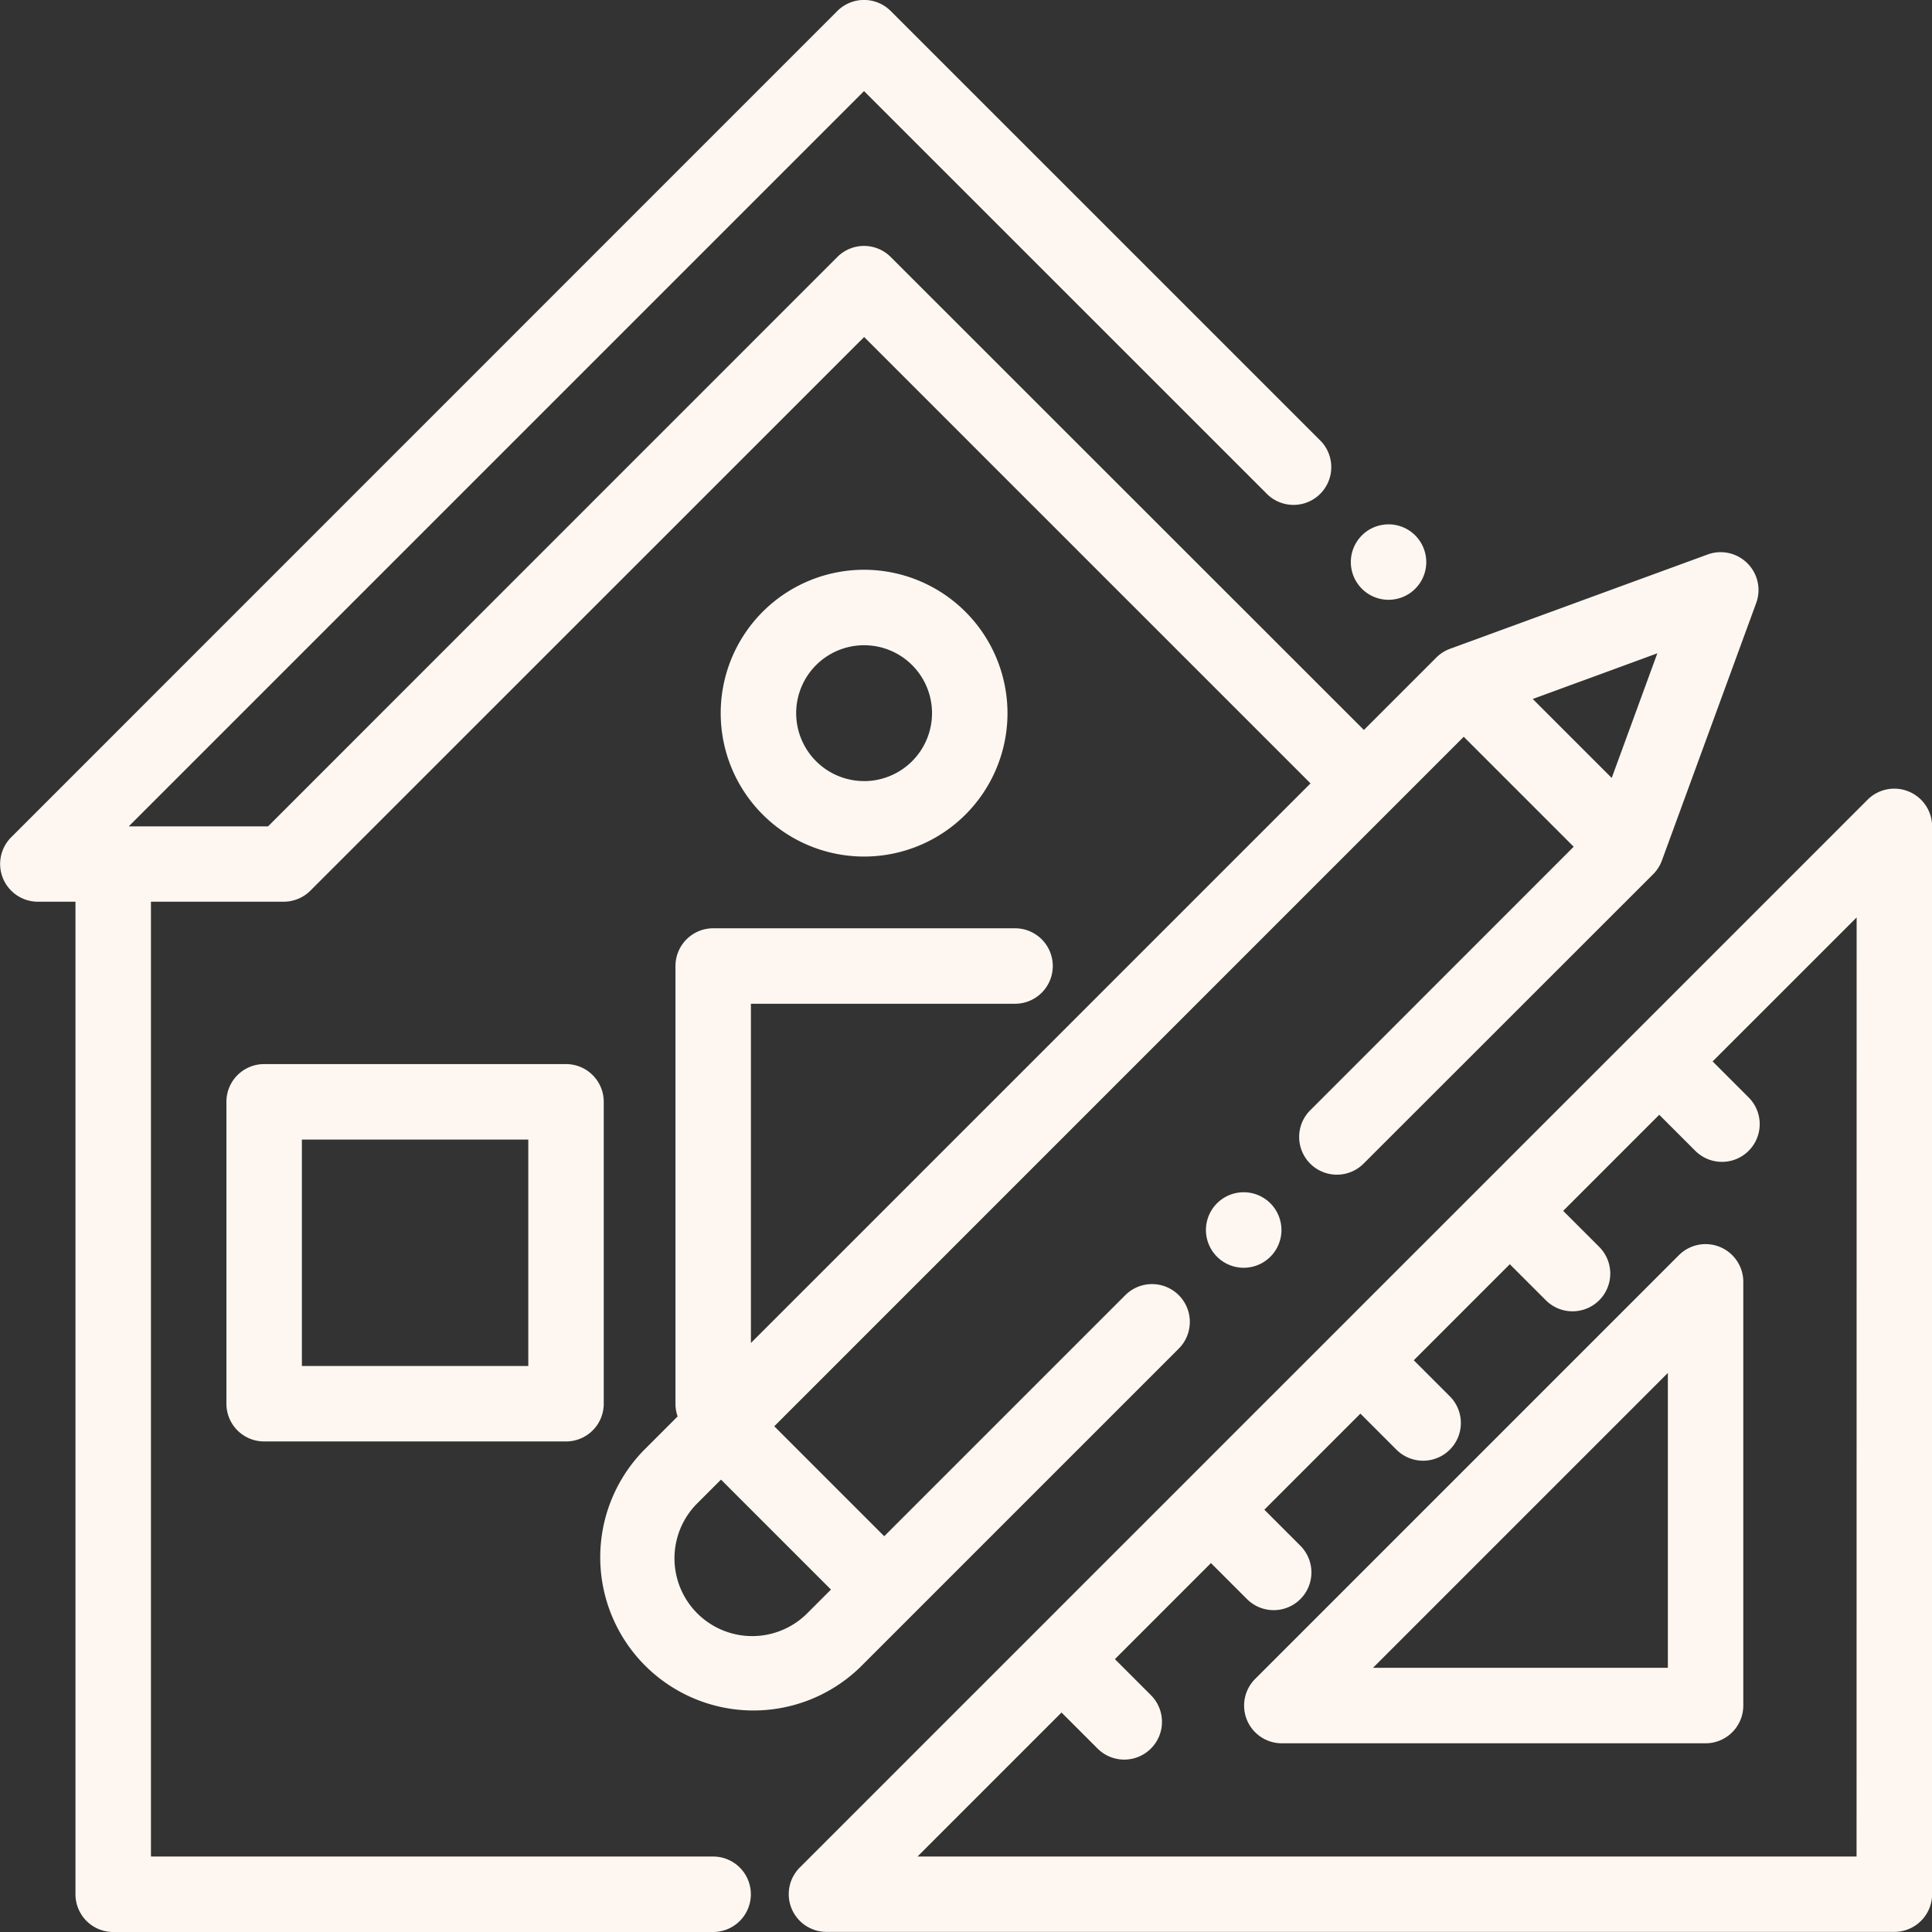
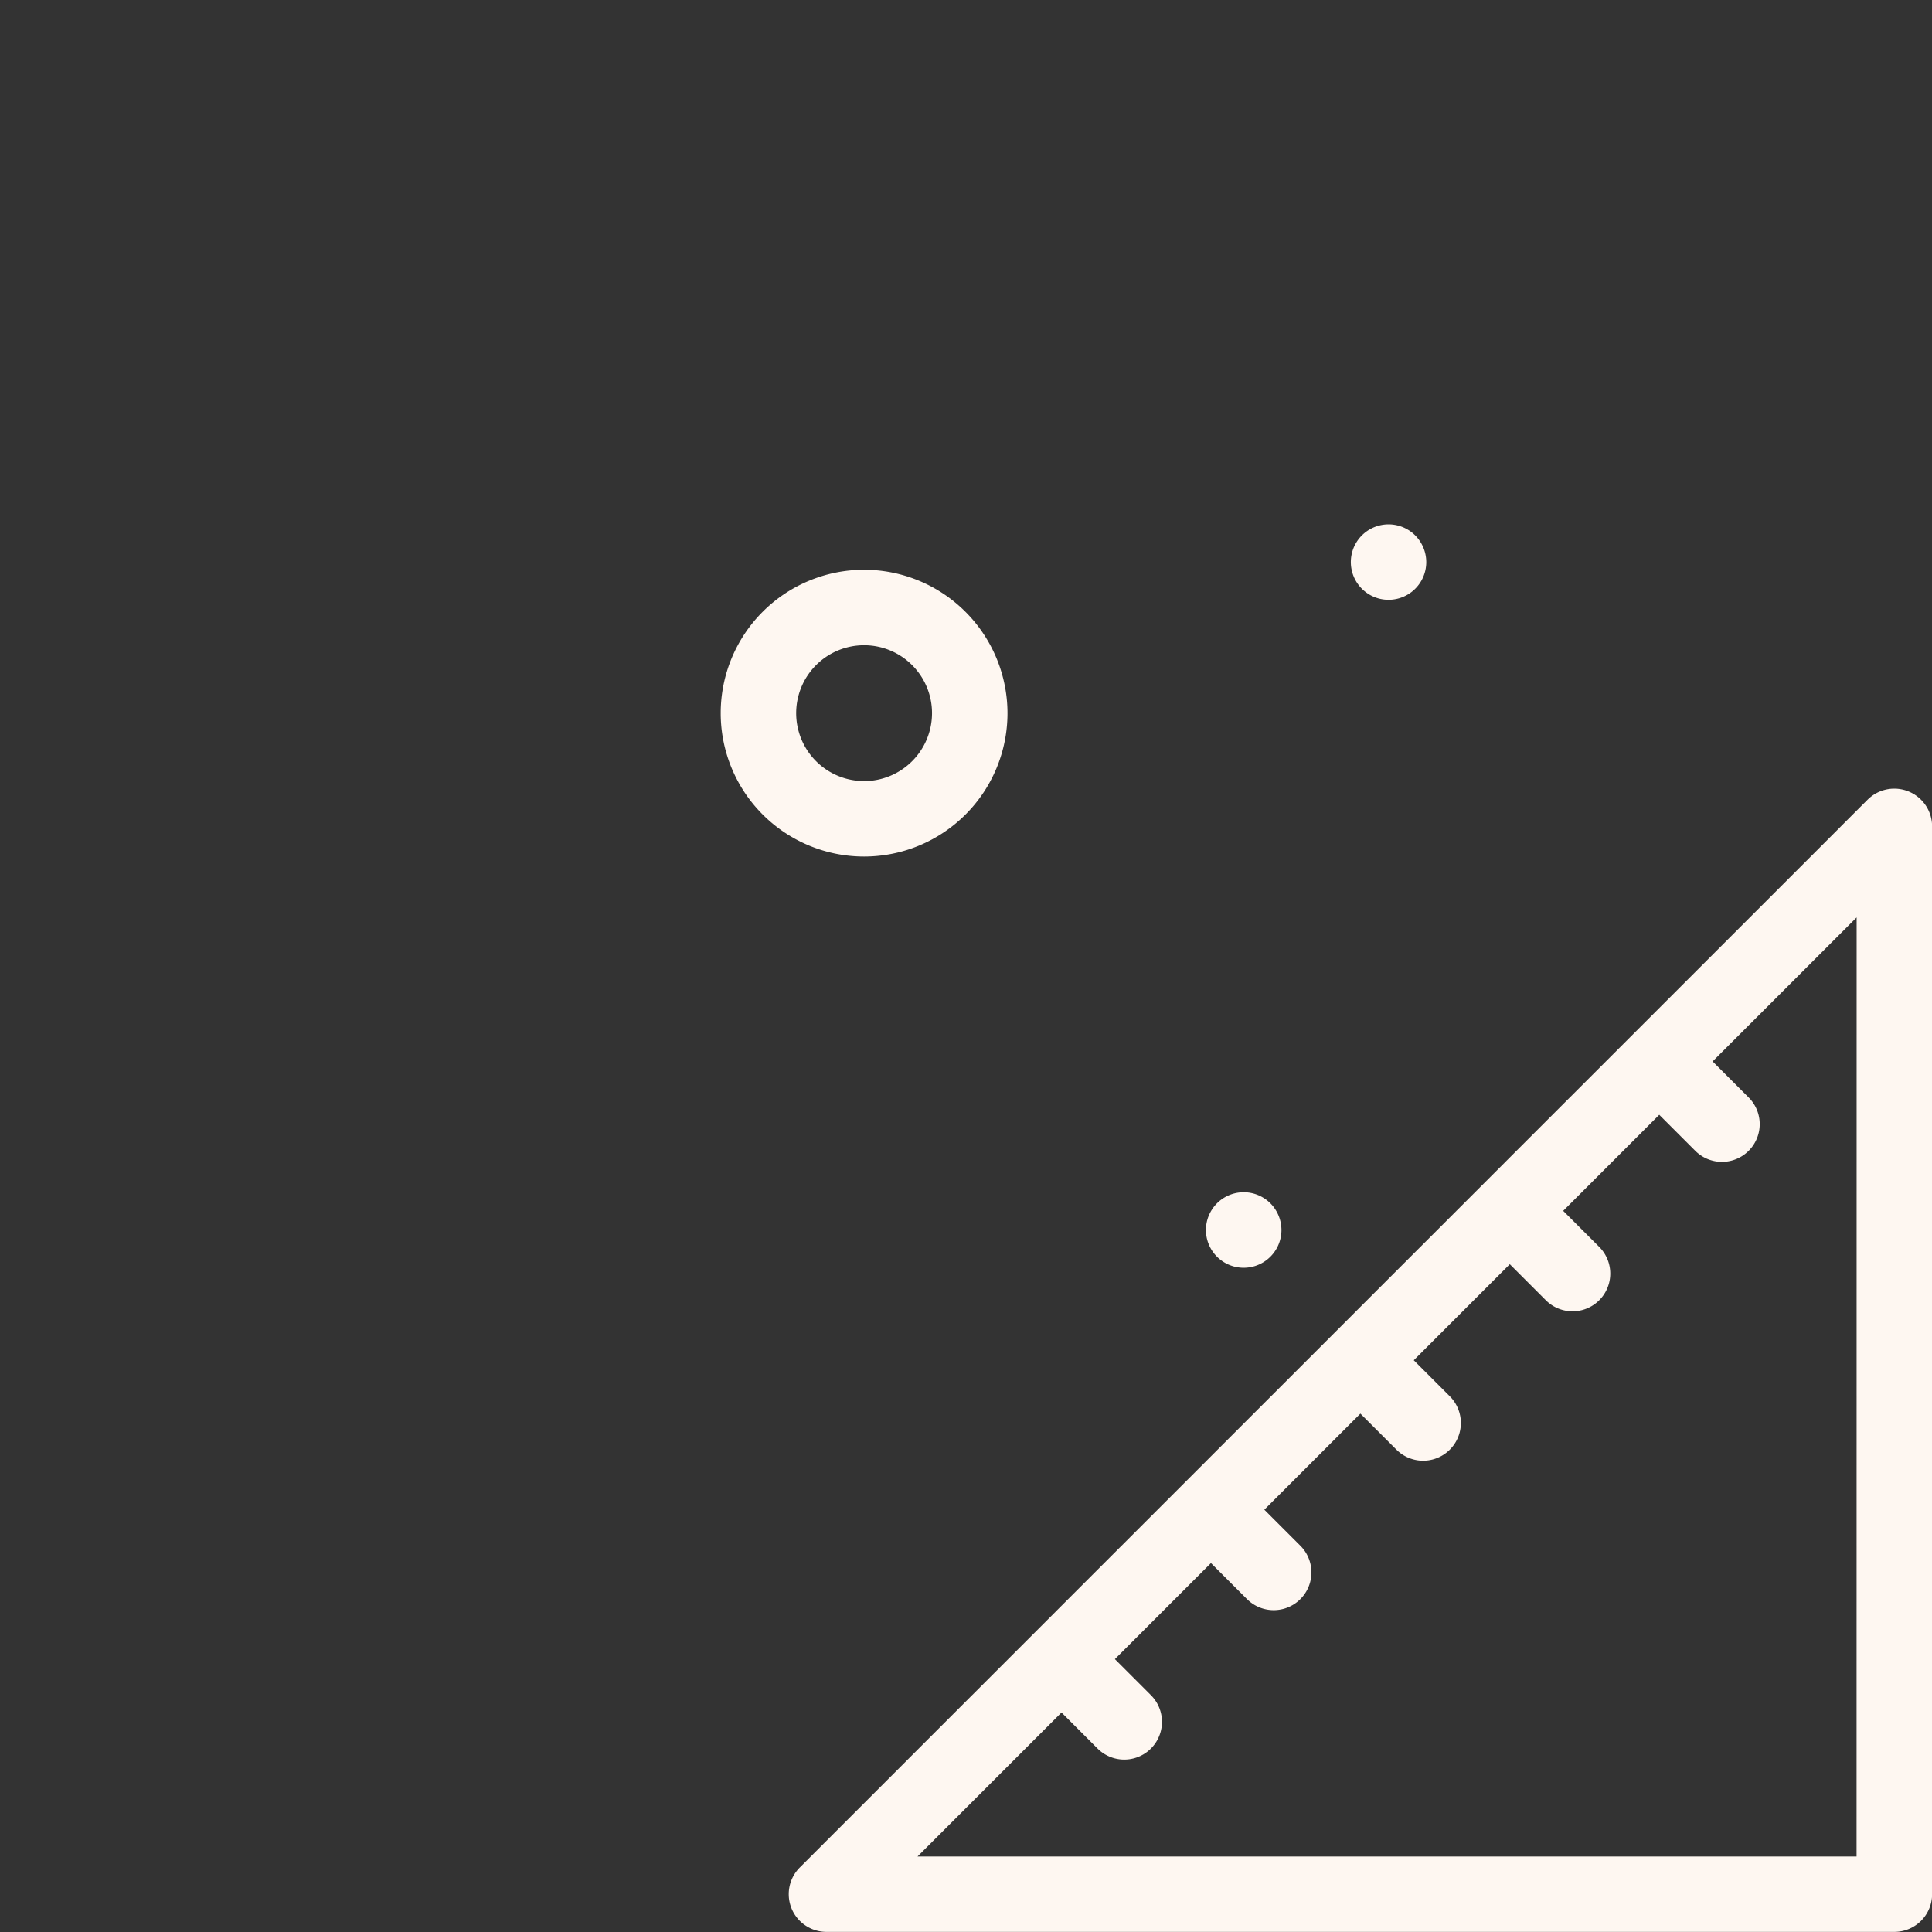
<svg xmlns="http://www.w3.org/2000/svg" width="52.708" height="52.708" viewBox="0 0 52.708 52.708">
  <rect x="0" y="0" width="52.708" height="52.708" fill="#333333" stroke="none" />
  <defs>
    <style>.a{fill:#fef7f1;}</style>
  </defs>
  <g transform="translate(0 0)">
    <g transform="translate(36.854 14.309)">
      <path class="a" d="M359.757,139.3a1.029,1.029,0,1,0,.3.728A1.037,1.037,0,0,0,359.757,139.3Z" transform="translate(-358 -139.001)" />
    </g>
    <g transform="translate(6.177 29.031)">
-       <path class="a" d="M69.265,282H61.029A1.029,1.029,0,0,0,60,283.03v8.236a1.029,1.029,0,0,0,1.029,1.029h8.236a1.029,1.029,0,0,0,1.029-1.029V283.03A1.029,1.029,0,0,0,69.265,282Zm-1.029,8.236H62.059V284.06h6.177Z" transform="translate(-60 -282.001)" />
-     </g>
+       </g>
    <g transform="translate(21.516 21.515)">
      <path class="a" d="M239.557,209.079a1.03,1.03,0,0,0-1.122.223l-10.49,10.49h0l-12.228,12.228h0l-6.413,6.413a1.029,1.029,0,0,0,.728,1.757h29.134a1.03,1.03,0,0,0,1.029-1.029V210.03A1.03,1.03,0,0,0,239.557,209.079Zm-1.423,29.055H212.515l3.929-3.929.983.983a1.029,1.029,0,1,0,1.456-1.456l-.983-.983,2.621-2.621.983.983a1.029,1.029,0,0,0,1.456-1.456l-.983-.983,2.621-2.621.983.983a1.029,1.029,0,1,0,1.456-1.456l-.983-.983,2.62-2.62.983.983a1.029,1.029,0,0,0,1.456-1.456l-.983-.983,2.621-2.621.983.983a1.029,1.029,0,0,0,1.456-1.456l-.983-.983,3.929-3.928Z" transform="translate(-209 -209)" />
    </g>
    <g transform="translate(33.942 33.942)">
-       <path class="a" d="M342.694,329.789a1.029,1.029,0,0,0-1.122.223l-11.56,11.56a1.029,1.029,0,0,0,.728,1.757H342.3a1.03,1.03,0,0,0,1.029-1.029v-11.56A1.03,1.03,0,0,0,342.694,329.789Zm-1.423,11.481h-8.045l8.045-8.045Z" transform="translate(-329.711 -329.711)" />
-     </g>
+       </g>
    <g transform="translate(0 0)">
      <g transform="translate(0 0)">
-         <path class="a" d="M47.67,15.366a1.03,1.03,0,0,0-1.082-.239L39.559,17.7a1.031,1.031,0,0,0-.374.239l-1.976,1.976L24.3,7.011a1.029,1.029,0,0,0-1.456,0L7.312,22.545h-3.8l20.06-20.06L34.583,13.494a1.03,1.03,0,0,0,1.456-1.456L24.3.3a1.03,1.03,0,0,0-1.456,0L.3,22.847A1.03,1.03,0,0,0,1.03,24.6H2.059V51.679a1.029,1.029,0,0,0,1.029,1.029H19.455a1.029,1.029,0,1,0,0-2.059H4.118V24.6h3.62a1.03,1.03,0,0,0,.728-.3L23.575,9.194,35.753,21.372,20.486,36.639V27.384h7.206a1.029,1.029,0,0,0,0-2.059H19.457a1.03,1.03,0,0,0-1.029,1.029V38.3a1.025,1.025,0,0,0,.059.342l-.922.922a4.18,4.18,0,0,0,5.911,5.911l8.682-8.682A1.029,1.029,0,1,0,30.7,35.334l-6.577,6.577-3-3L39.933,20.1l3,3L35.745,30.29A1.029,1.029,0,1,0,37.2,31.746L45.1,23.851a1.03,1.03,0,0,0,.239-.374l2.574-7.029A1.029,1.029,0,0,0,47.67,15.366Zm-25,28-.648.648a2.121,2.121,0,0,1-3-3l.648-.648Zm21.3-22.142-2.155-2.155,3.4-1.246Z" transform="translate(0 0)" />
-       </g>
+         </g>
    </g>
    <g transform="translate(32.903 32.528)">
      <path class="a" d="M321.377,316.273a1.03,1.03,0,1,0,.3.728A1.037,1.037,0,0,0,321.377,316.273Z" transform="translate(-319.62 -315.971)" />
    </g>
    <g transform="translate(19.662 15.545)">
      <path class="a" d="M194.912,151a3.912,3.912,0,1,0,3.912,3.912A3.916,3.916,0,0,0,194.912,151Zm0,5.765a1.853,1.853,0,1,1,1.853-1.853A1.855,1.855,0,0,1,194.912,156.766Z" transform="translate(-191 -151.001)" />
    </g>
  </g>
</svg>